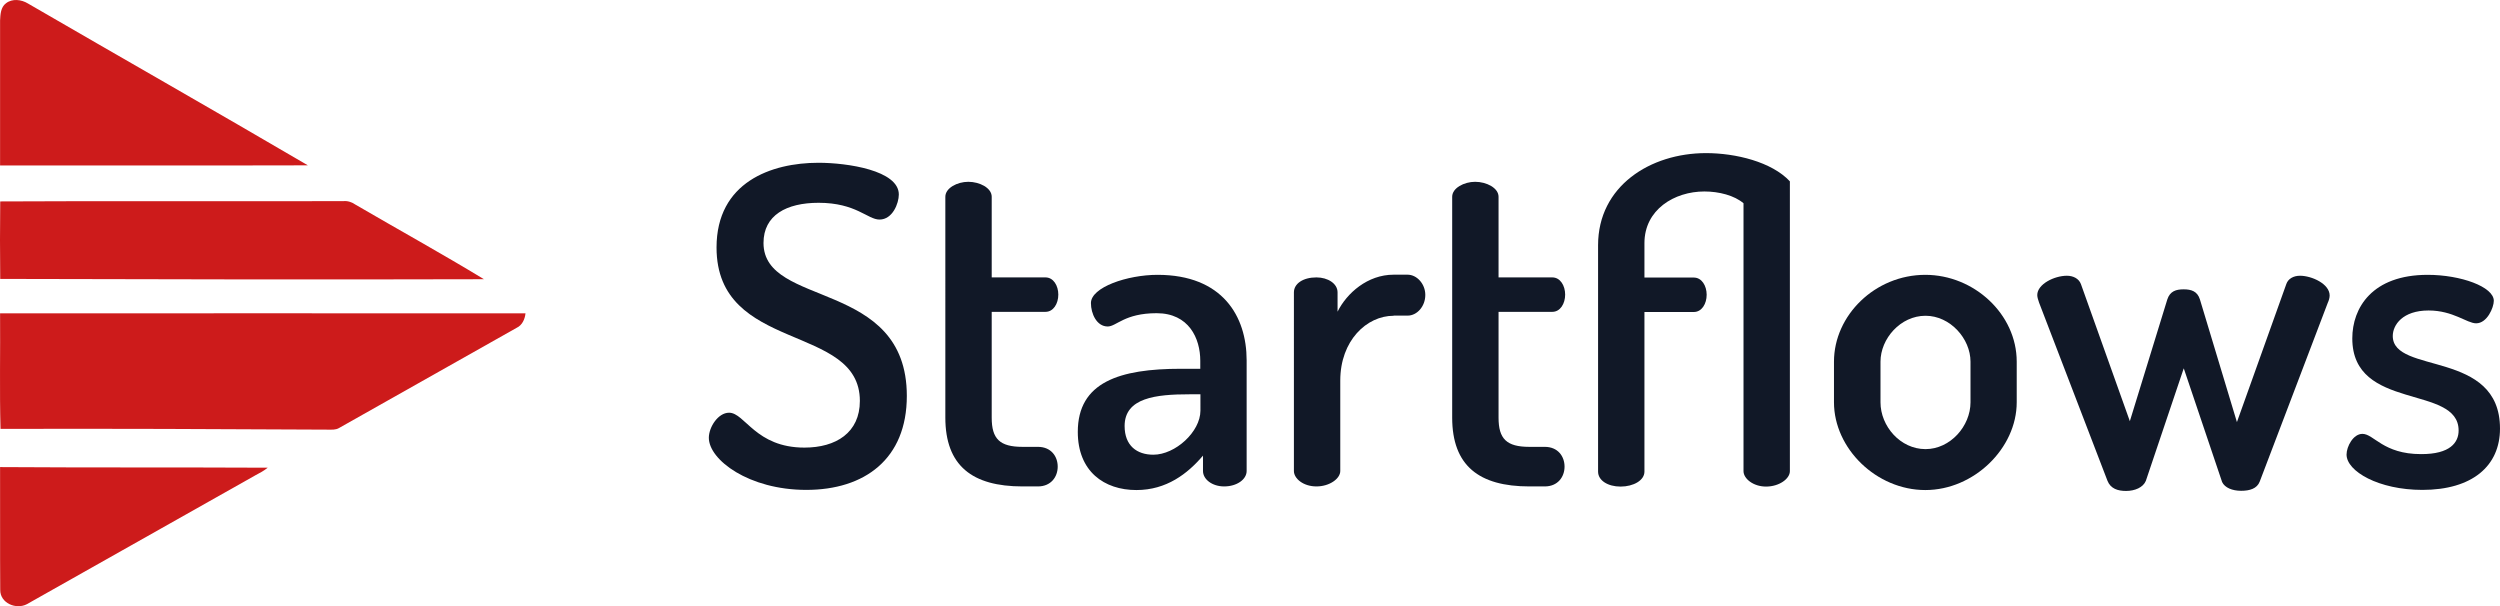
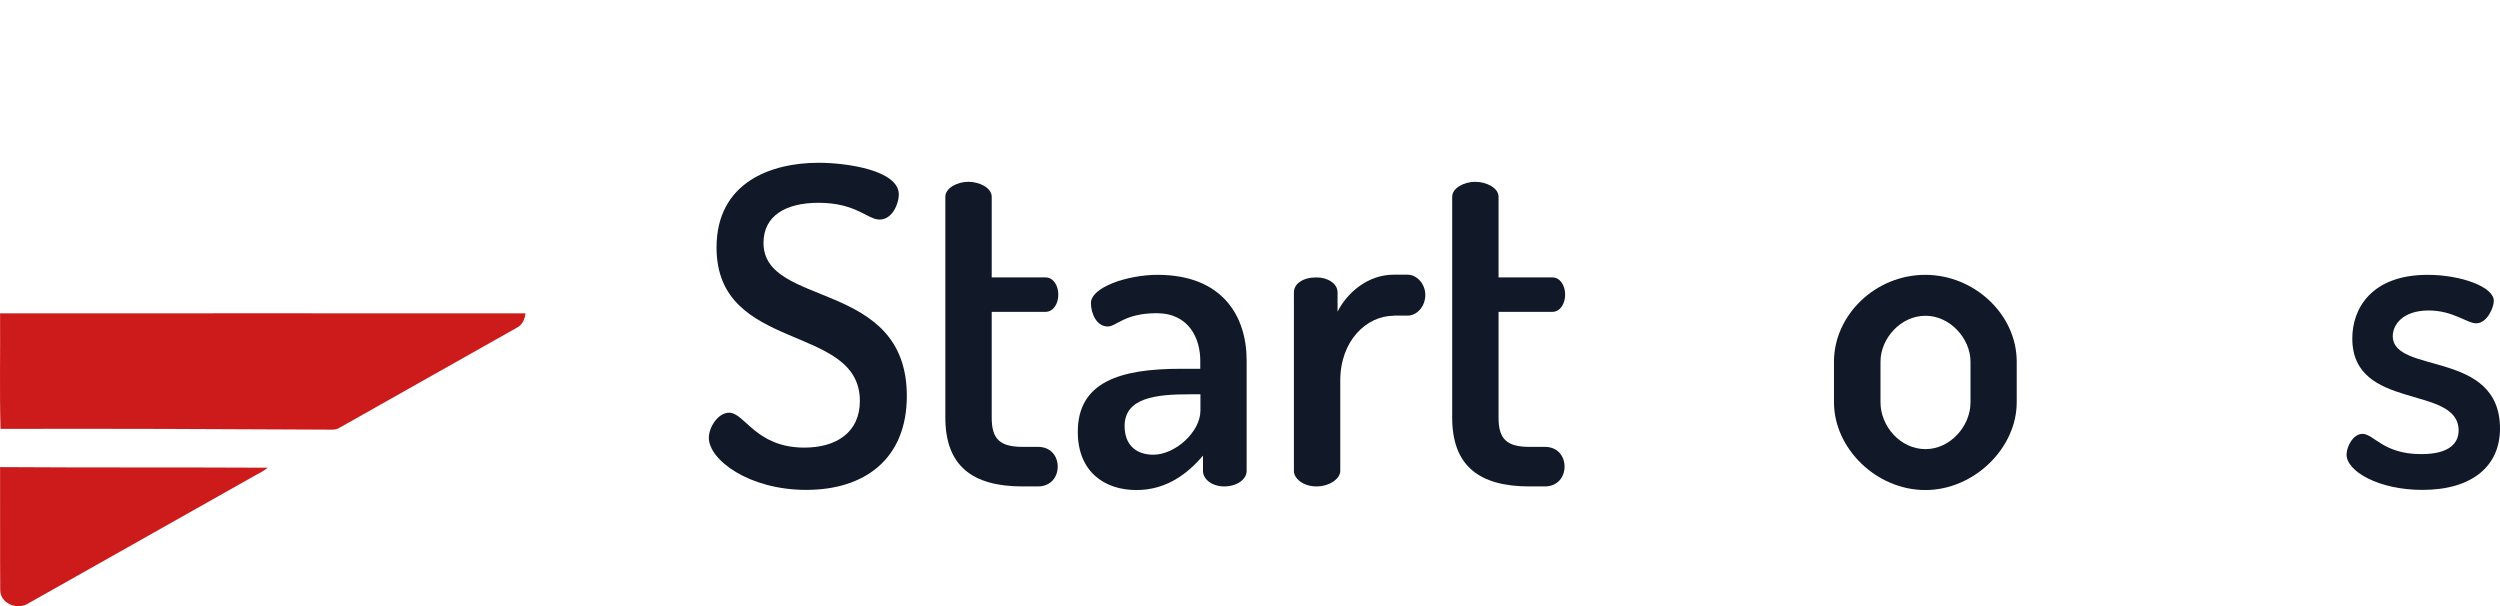
<svg xmlns="http://www.w3.org/2000/svg" viewBox="170.45 723.72 1655.35 401.39">
  <g>
    <path fill="#111827" d="M739.8,989.2c0-51.7-94.9-31.5-94.9-101.6c0-43.2,36.2-56.1,67.5-56.1c19,0,53.2,5,53.2,21       c0,5.8-4.1,16.6-12.8,16.6c-7.9,0-15.5-11.1-40.3-11.1c-21.3,0-36.5,8.2-36.5,26.6c0,43.2,94.9,23.7,94.9,101.3       c0,41.8-28,62.2-66.6,62.2c-38,0-64.5-19.9-64.5-34.5c0-7,6.1-16.6,13.4-16.6c10.5,0,17.5,23.1,49.9,23.1       C724,1020.1,739.8,1010.2,739.8,989.2z" />
    <path fill="#111827" d="M827.1,1000.3c0,14,5.3,19.3,20.4,19.3h10.2c8.8,0,13.1,6.4,13.1,13.1s-4.4,13.1-13.1,13.1h-10.2       c-33.3,0-51.1-13.7-51.1-45.6V854c0-5.8,7.9-9.9,15.2-9.9c7.6,0,15.5,4.1,15.5,9.9v53.4h35.6c5.3,0,8.5,5.5,8.5,11.4       s-3.2,11.4-8.5,11.4h-35.6V1000.3z" />
    <path fill="#111827" d="M995.9,962.3v73.3c0,5.5-6.4,10.2-14.9,10.2c-7.9,0-14-4.7-14-10.2v-10.2c-10.2,12-24.2,22.8-44.1,22.8       c-21.3,0-38.8-12.3-38.8-38.5c0-33,27.7-41.8,68.3-41.8h12.8v-5.3c0-14.9-7.6-31.5-28.9-31.5c-21.3,0-26.6,8.8-32.4,8.8       c-7.3,0-11.1-8.5-11.1-15.5c0-10.5,24.2-18.7,44.1-18.7C979.9,905.7,995.9,933.1,995.9,962.3z M965.3,984.8H958       c-22.2,0-42.9,2.3-42.9,21c0,13.1,8.2,19,19,19c14.6,0,31.2-15.2,31.2-29.2V984.8z" />
    <path fill="#111827" d="M1093.2,932.8c-17.8,0-35.3,16.4-35.3,42.9v59.9c0,5-7,10.2-15.8,10.2c-8.8,0-14.9-5.3-14.9-10.2V917.3       c0-5.8,6.1-9.9,14.9-9.9c7.6,0,14,4.1,14,9.9v12.8c6.1-12.3,19.9-24.5,37.1-24.5h9.3c6.1,0,11.7,6.1,11.7,13.4       c0,7.6-5.5,13.7-11.7,13.7H1093.2z" />
    <path fill="#111827" d="M1162.7,1000.3c0,14,5.3,19.3,20.4,19.3h10.2c8.8,0,13.1,6.4,13.1,13.1s-4.4,13.1-13.1,13.1h-10.2       c-33.3,0-51.1-13.7-51.1-45.6V854c0-5.8,7.9-9.9,15.2-9.9c7.6,0,15.5,4.1,15.5,9.9v53.4h35.6c5.3,0,8.5,5.5,8.5,11.4       s-3.2,11.4-8.5,11.4h-35.6V1000.3z" />
-     <path fill="#111827" d="M1325,858.4c-6.1-5.3-16.4-7.9-26-7.9c-19.9,0-39.7,12-39.7,34.2v22.8h32.7c5.3,0,8.5,5.5,8.5,11.4       s-3.2,11.4-8.5,11.4h-32.7v105.7c0,5.8-7.3,9.9-15.8,9.9s-14.9-4.1-14.9-9.9V886.1c0-39.1,34.5-61,71.5-61       c19.6,0,43.5,5.8,55.5,18.7v191.9c0,5-7,10.2-15.8,10.2c-8.5,0-14.9-5.3-14.9-10.2V858.4z" />
    <path fill="#111827" d="M1505.8,963.2v26.9c0,30.4-28.3,58.1-60.5,58.1c-32.4,0-60.5-27.5-60.5-58.1v-26.9c0-30.7,27.2-57.5,60.5-57.5       C1477.5,905.7,1505.8,931.7,1505.8,963.2z M1475.2,963.2c0-15.2-13.4-30.4-29.8-30.4c-16.6,0-29.8,15.2-29.8,30.4v26.9       c0,15.8,13.1,31,29.8,31c16.4,0,29.8-15.2,29.8-31V963.2z" />
-     <path fill="#111827" d="M1666.7,1042.6c-1.8,4.7-6.7,6.1-12.3,6.1c-5.8,0-10.8-2-12.6-5.8l-25.4-75.3l-25.1,74.5       c-1.8,4.4-7.3,6.7-13.1,6.7c-5.5,0-10.2-1.5-12.3-6.7l-45.3-118c-0.6-1.8-1.2-3.5-1.2-5c0-7.3,11.4-12.8,19.6-12.8       c4.1,0,7.9,1.8,9.3,5.5l32.4,90.8l24.8-80.6c1.8-5.5,5.8-6.7,10.8-6.7s9.1,1.2,10.8,6.7l24.5,81.2l32.7-91.4       c1.2-3.5,4.7-5.5,9.1-5.5c7.6,0,19.6,5.3,19.6,13.1c0,1.5-0.6,3.5-1.2,4.7L1666.7,1042.6z" />
    <path fill="#111827" d="M1798.4,1008.8c0-30.7-70.4-12.6-70.4-61c0-20.2,13.1-42.1,49.9-42.1c21.9,0,43.8,7.9,43.8,17.2       c0,4.4-4.4,14.9-11.7,14.9c-6.1,0-15.2-8.5-31.5-8.5c-17.2,0-23.7,9.6-23.7,16.9c0,25.7,71,8.8,71,61.3c0,24.8-18.4,40.6-51.4,40.6       c-28.9,0-50.2-12.3-50.2-23.4c0-5.3,4.4-13.7,10.5-13.7c7.6,0,13.7,13.4,38.8,13.4C1792.9,1024.5,1798.4,1016.6,1798.4,1008.8z" />
  </g>
  <g>
-     <path fill="#CD1B1B" d="M174.4,725.9c4.2-3.3,10.2-2.5,14.5,0.1c61.7,35.8,123.8,71.1,185.4,107.2c-67.9,0.2-135.9,0-203.8,0.1       c0-32,0-64,0-96C170.7,733.3,170.9,728.5,174.4,725.9z" />
-     <path fill="#CD1B1B" d="M170.6,857.1c75.7-0.4,151.5,0,227.2-0.2c2.9-0.3,5.7,0.7,8,2.3c28.3,16.5,57.1,32.4,85.1,49.4       c-106.8,0.3-213.6,0.1-320.3-0.2C170.4,891.4,170.4,874.2,170.6,857.1z" />
    <path fill="#CD1B1B" d="M170.5,931.2c116-0.1,231.9,0,347.9,0c-0.4,3.9-2.2,7.9-5.9,9.6C473.3,963,434,985,394.8,1007.2       c-2.1,1.2-4.6,1-7,1c-72.3-0.4-144.6-0.7-217-0.5C170.1,982.3,170.7,956.8,170.5,931.2z" />
    <path fill="#CD1B1B" d="M170.5,1033c59.1,0.4,118.1,0.1,177.2,0.4c-2.4,2-5.2,3.5-7.9,4.9c-50.5,28.5-101.1,57-151.6,85.5       c-7.1,3.7-17.7-0.7-17.6-9.5C170.4,1087.2,170.6,1060.1,170.5,1033z" />
  </g>
</svg>